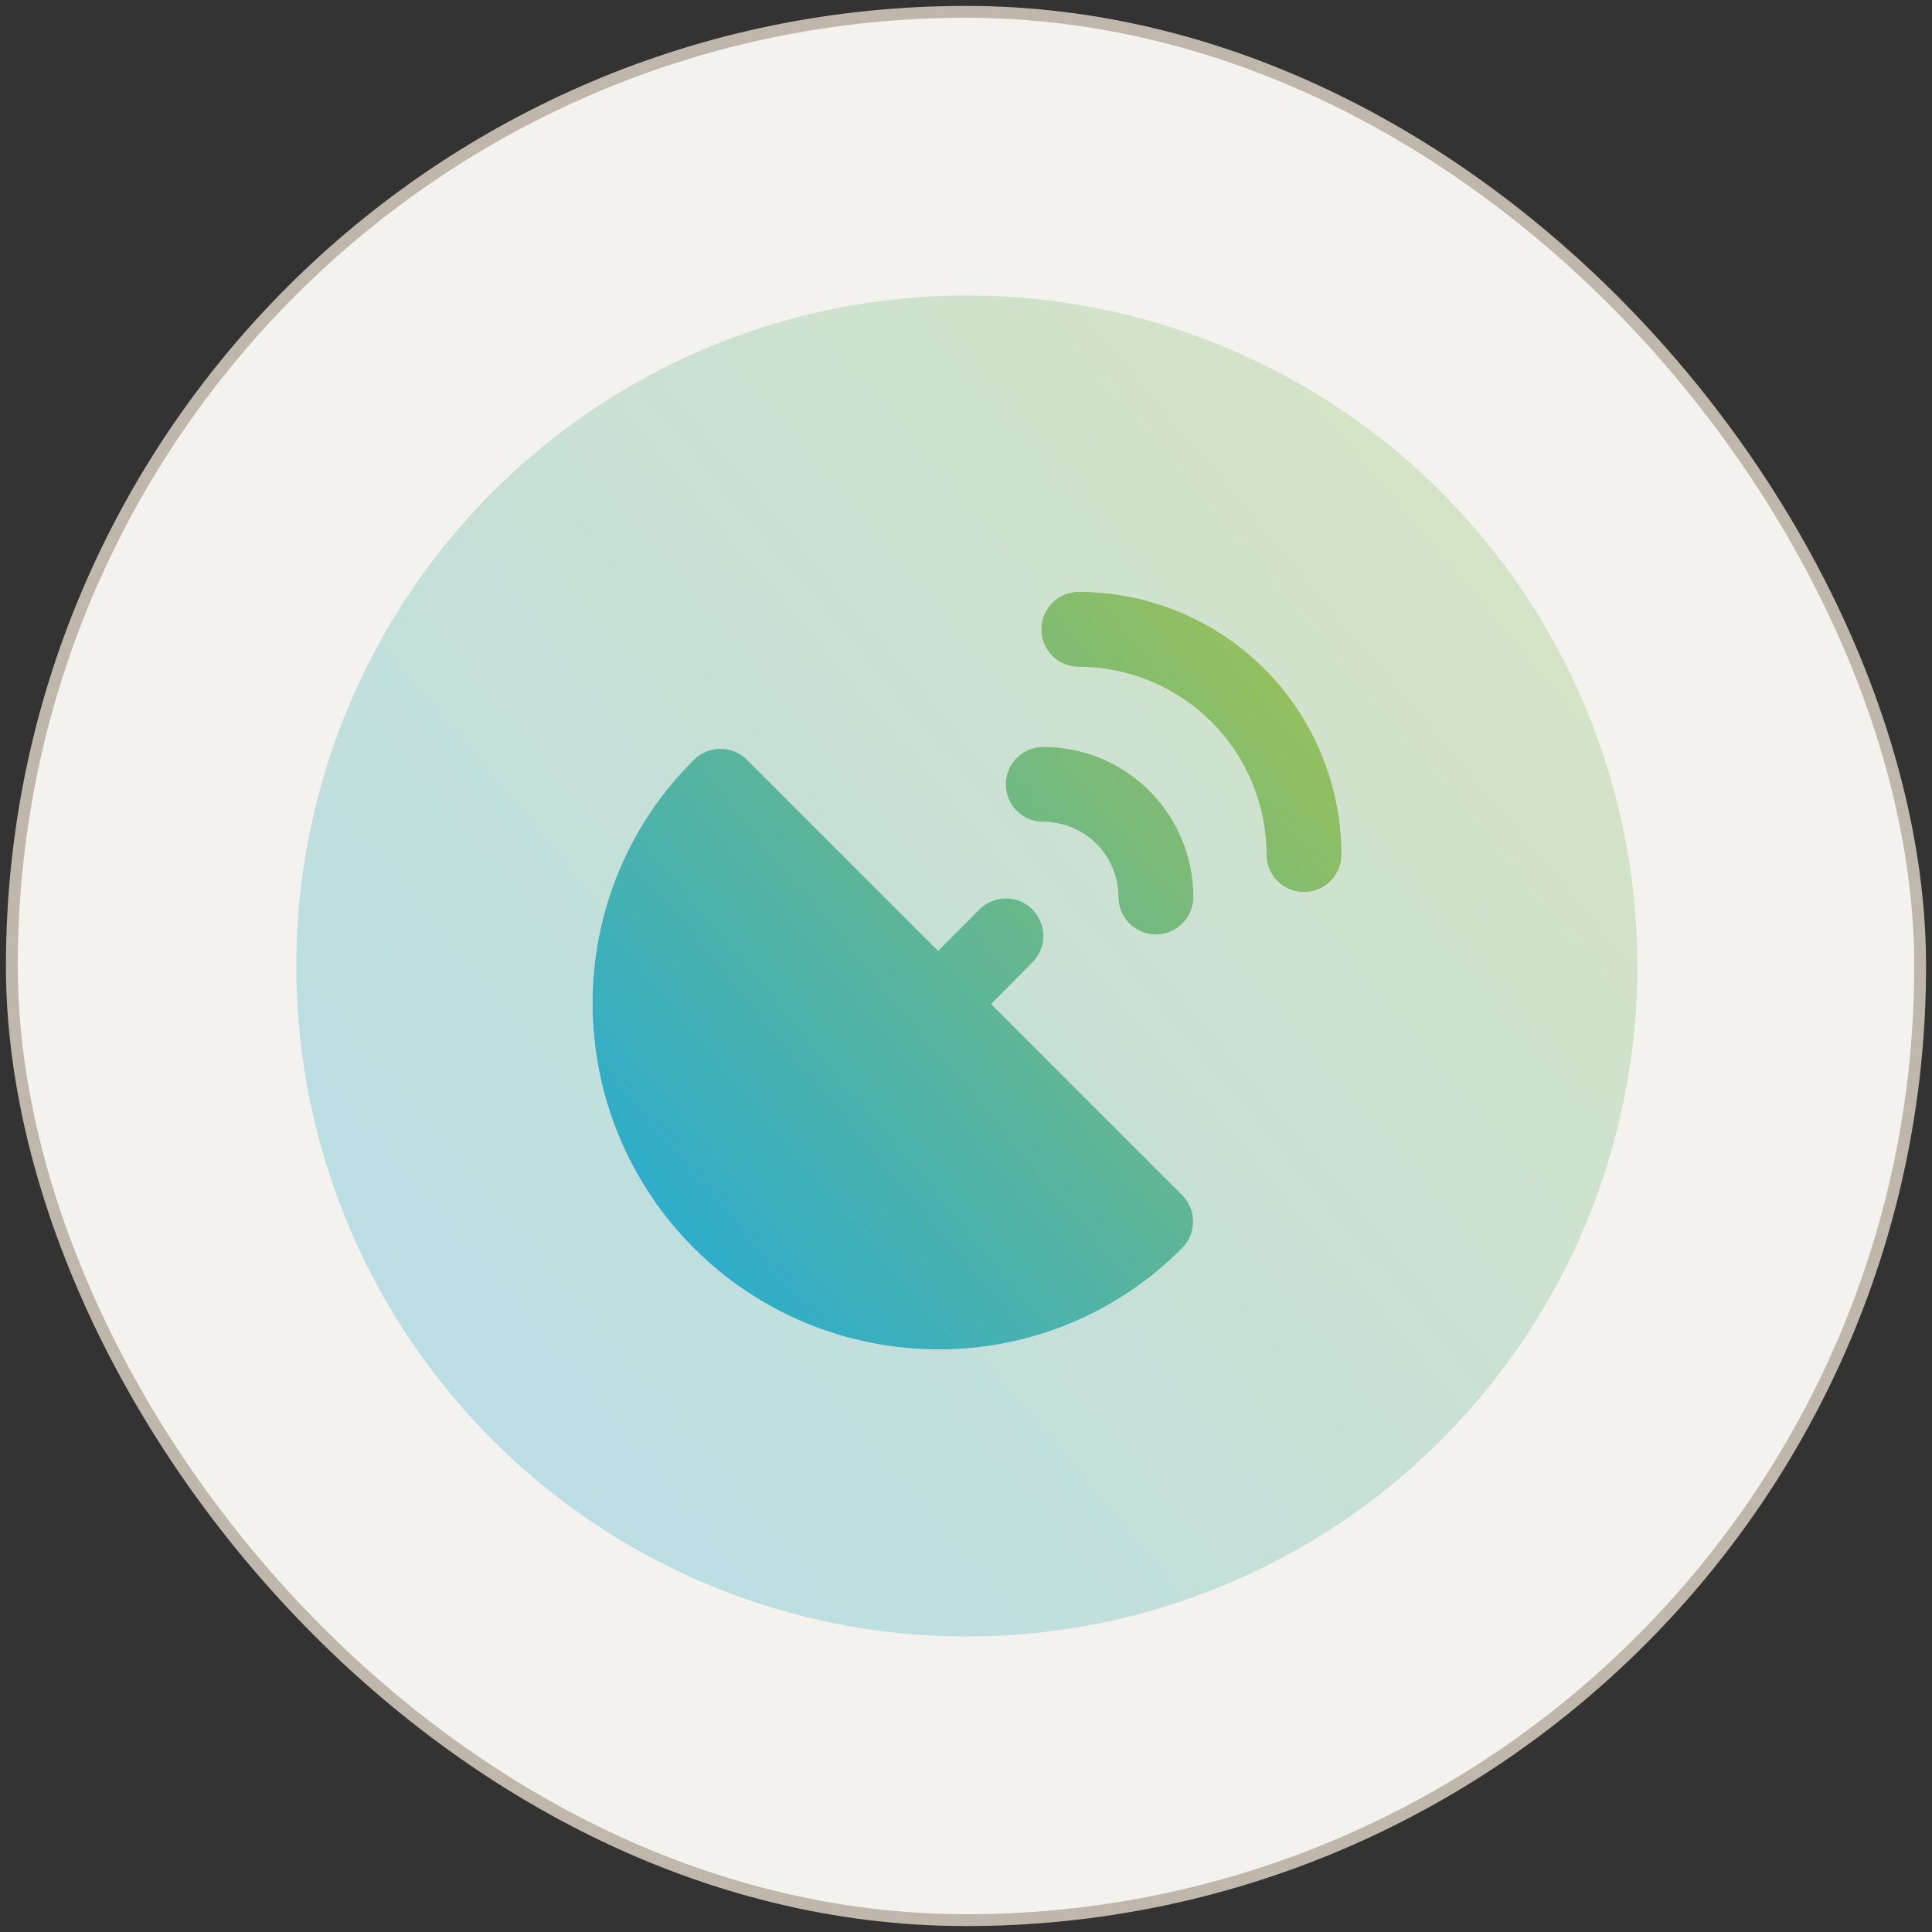
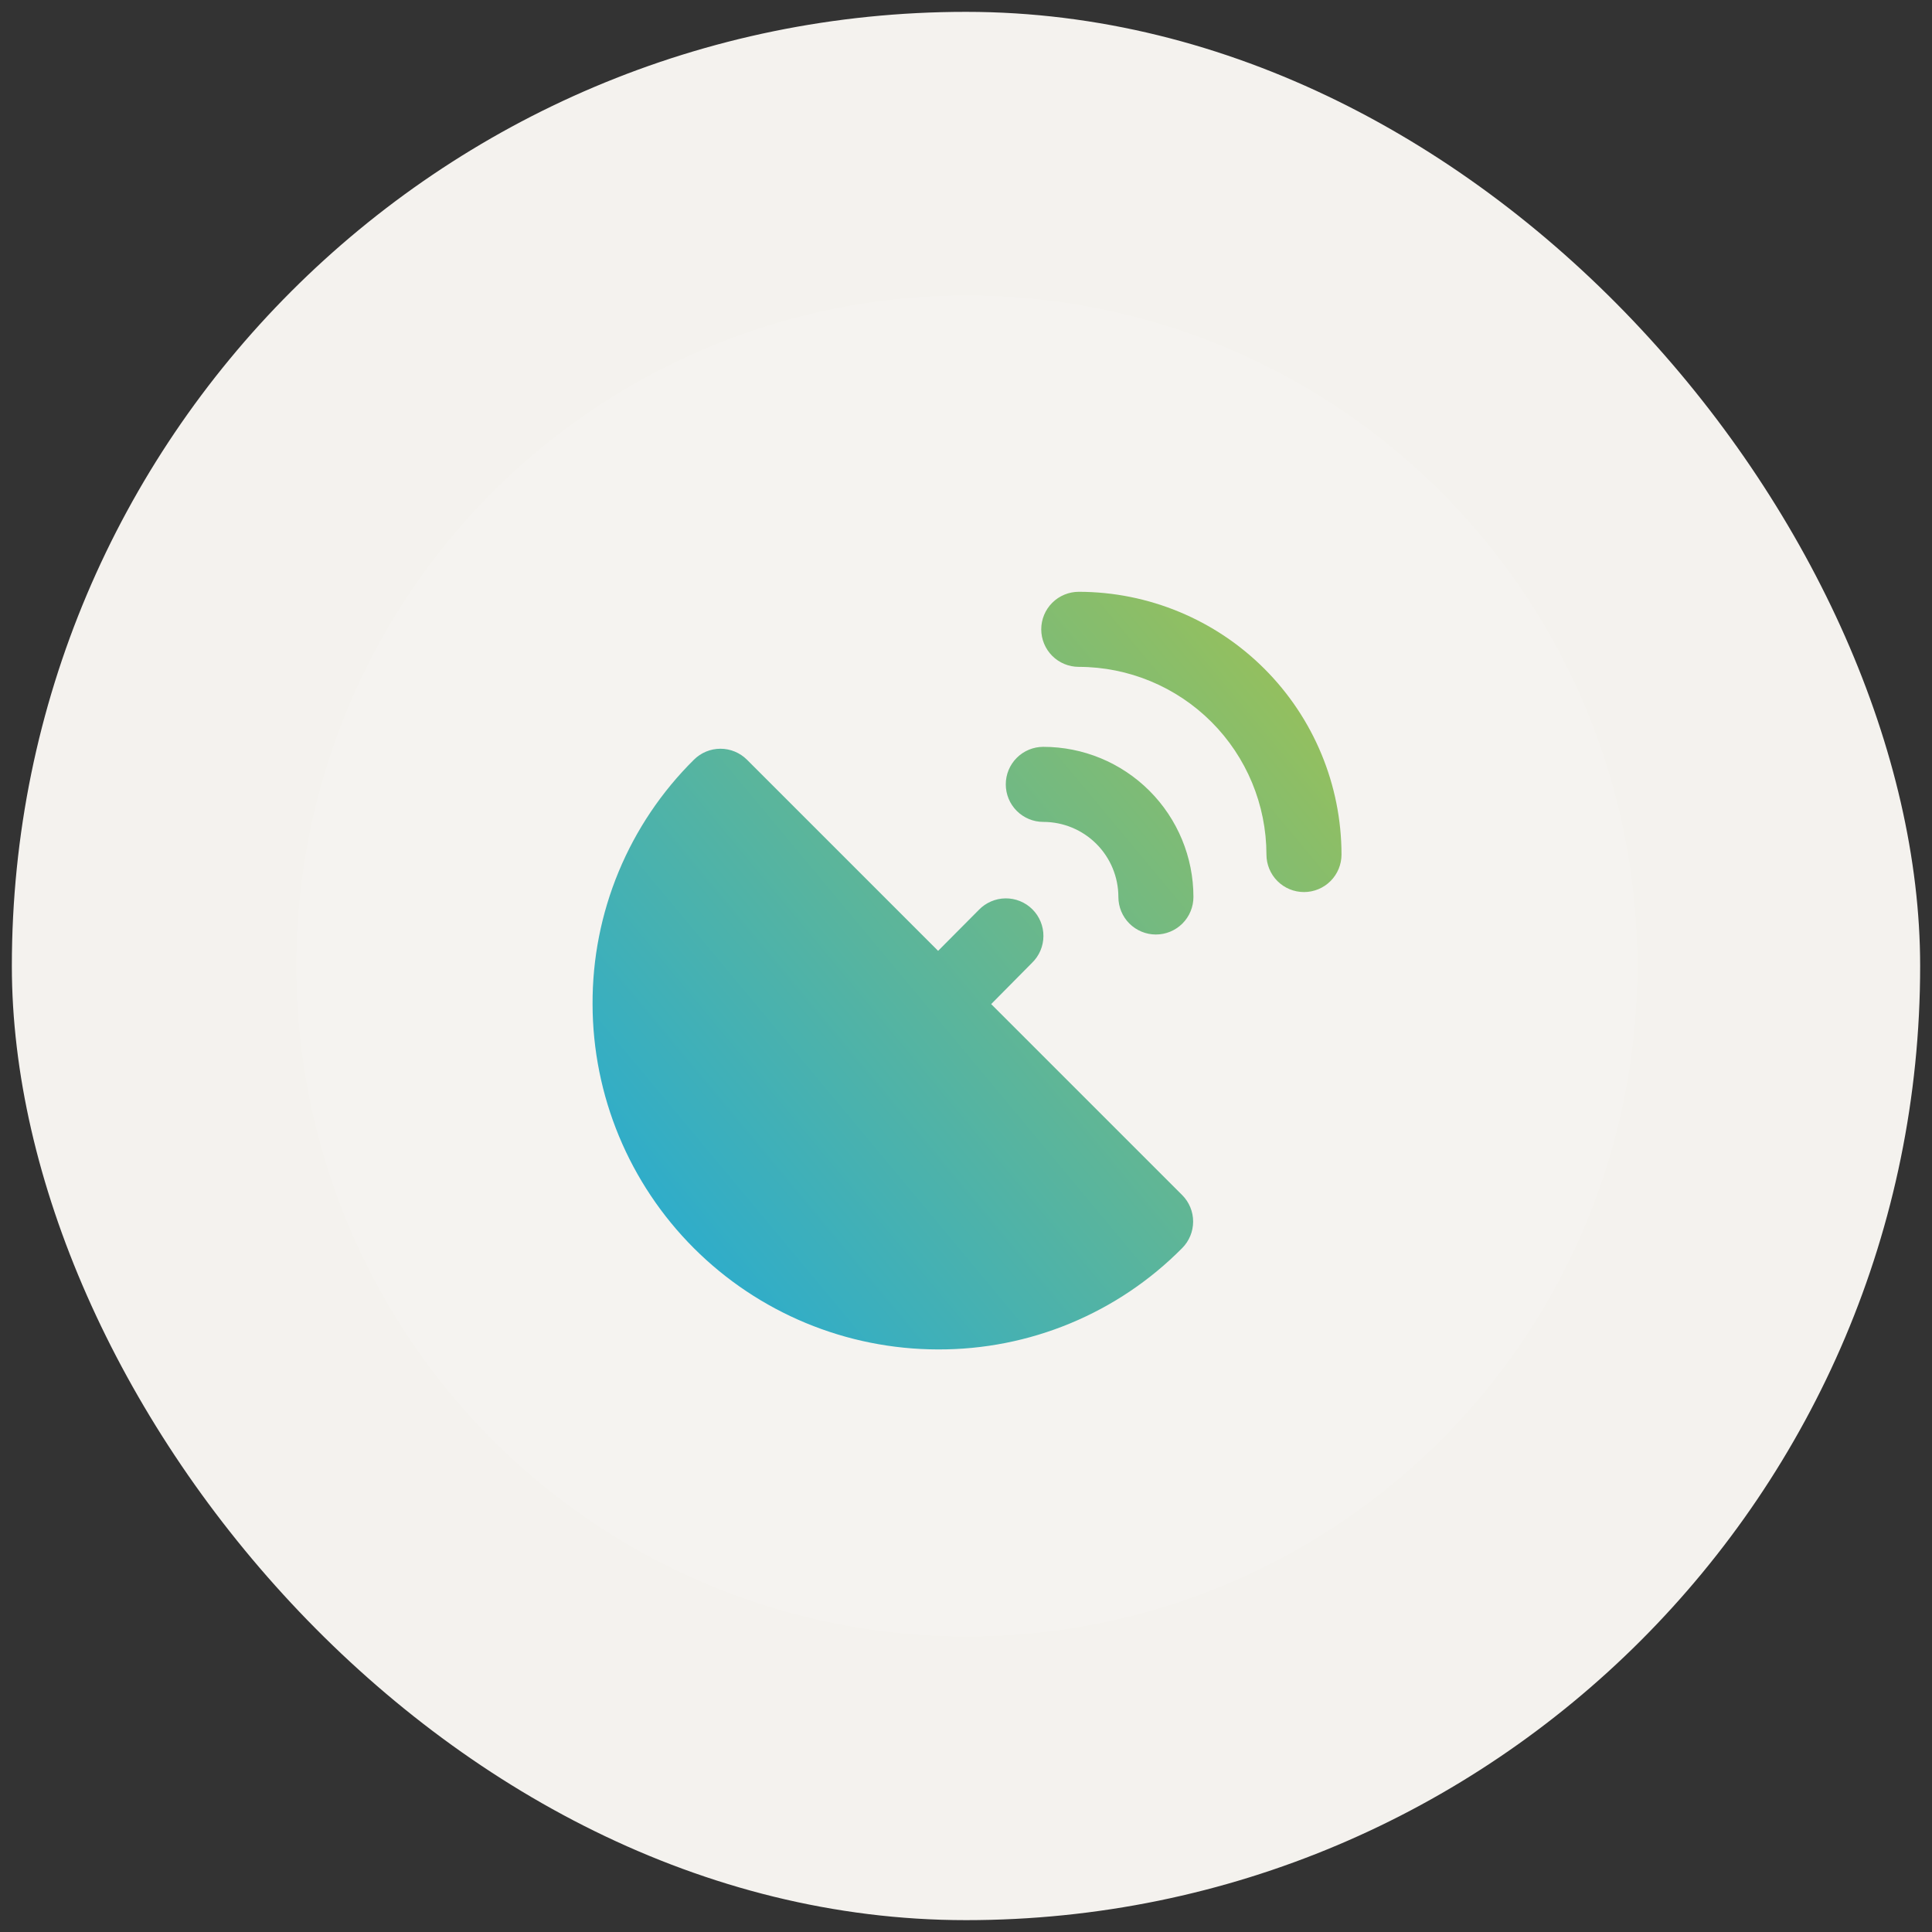
<svg xmlns="http://www.w3.org/2000/svg" width="163" height="163" viewBox="0 0 163 163" fill="none">
  <rect x="0" y="0" width="163" height="163" fill="#333333" stroke="none" />
  <rect x="1" y="1" width="161" height="161" rx="80.5" fill="#F4F2EE" />
-   <rect x="1" y="1" width="161" height="161" rx="80.5" stroke="#BFB7AB" />
  <circle cx="81.571" cy="81.5" r="56.571" fill="white" fill-opacity="0.1" />
-   <circle cx="81.571" cy="81.5" r="56.571" fill="url(#paint0_linear_641_650)" fill-opacity="0.3" />
-   <path d="M60.783 63.17C61.621 63.17 62.425 63.502 63.019 64.094L79.147 80.222L82.582 76.767C82.873 76.463 83.222 76.222 83.608 76.055C83.994 75.888 84.41 75.799 84.83 75.794C85.25 75.789 85.667 75.868 86.057 76.026C86.446 76.184 86.801 76.418 87.099 76.715C87.397 77.011 87.633 77.364 87.793 77.753C87.953 78.141 88.035 78.558 88.032 78.978C88.03 79.399 87.944 79.815 87.779 80.202C87.615 80.589 87.374 80.939 87.072 81.231L83.624 84.715L99.739 100.827C100.331 101.421 100.663 102.224 100.663 103.062C100.663 103.901 100.331 104.705 99.739 105.299C97.045 108.023 93.834 110.181 90.295 111.649C86.756 113.117 82.959 113.865 79.128 113.849C71.405 113.838 64 110.765 58.539 105.304C53.078 99.843 50.005 92.438 49.994 84.715C49.978 80.882 50.726 77.084 52.194 73.543C53.663 70.002 55.822 66.79 58.547 64.094C59.141 63.502 59.945 63.17 60.783 63.17ZM88.022 63.01C91.382 63.01 94.603 64.344 96.978 66.72C99.354 69.095 100.688 72.317 100.688 75.676C100.688 76.516 100.355 77.321 99.762 77.915C99.168 78.509 98.362 78.843 97.522 78.843C96.683 78.843 95.877 78.509 95.283 77.915C94.689 77.321 94.356 76.516 94.356 75.676C94.355 73.996 93.688 72.385 92.5 71.197C91.312 70.01 89.702 69.343 88.022 69.343C87.183 69.343 86.377 69.009 85.783 68.415C85.189 67.821 84.856 67.016 84.856 66.176C84.856 65.336 85.189 64.53 85.783 63.937C86.377 63.343 87.183 63.01 88.022 63.01ZM91.015 49.929C96.891 49.935 102.525 52.273 106.681 56.429C110.836 60.584 113.174 66.219 113.181 72.096C113.181 72.935 112.848 73.741 112.254 74.335C111.66 74.929 110.854 75.262 110.015 75.262C109.175 75.262 108.369 74.929 107.775 74.335C107.182 73.741 106.848 72.935 106.848 72.096C106.843 67.898 105.172 63.873 102.204 60.905C99.236 57.937 95.212 56.267 91.015 56.262C90.175 56.262 89.369 55.929 88.775 55.335C88.182 54.741 87.848 53.935 87.848 53.096C87.848 52.256 88.181 51.45 88.775 50.856C89.369 50.263 90.175 49.929 91.015 49.929Z" fill="white" />
  <path d="M60.783 63.17C61.621 63.17 62.425 63.502 63.019 64.094L79.147 80.222L82.582 76.767C82.873 76.463 83.222 76.222 83.608 76.055C83.994 75.888 84.41 75.799 84.83 75.794C85.25 75.789 85.667 75.868 86.057 76.026C86.446 76.184 86.801 76.418 87.099 76.715C87.397 77.011 87.633 77.364 87.793 77.753C87.953 78.141 88.035 78.558 88.032 78.978C88.03 79.399 87.944 79.815 87.779 80.202C87.615 80.589 87.374 80.939 87.072 81.231L83.624 84.715L99.739 100.827C100.331 101.421 100.663 102.224 100.663 103.062C100.663 103.901 100.331 104.705 99.739 105.299C97.045 108.023 93.834 110.181 90.295 111.649C86.756 113.117 82.959 113.865 79.128 113.849C71.405 113.838 64 110.765 58.539 105.304C53.078 99.843 50.005 92.438 49.994 84.715C49.978 80.882 50.726 77.084 52.194 73.543C53.663 70.002 55.822 66.79 58.547 64.094C59.141 63.502 59.945 63.17 60.783 63.17ZM88.022 63.01C91.382 63.01 94.603 64.344 96.978 66.72C99.354 69.095 100.688 72.317 100.688 75.676C100.688 76.516 100.355 77.321 99.762 77.915C99.168 78.509 98.362 78.843 97.522 78.843C96.683 78.843 95.877 78.509 95.283 77.915C94.689 77.321 94.356 76.516 94.356 75.676C94.355 73.996 93.688 72.385 92.5 71.197C91.312 70.01 89.702 69.343 88.022 69.343C87.183 69.343 86.377 69.009 85.783 68.415C85.189 67.821 84.856 67.016 84.856 66.176C84.856 65.336 85.189 64.53 85.783 63.937C86.377 63.343 87.183 63.01 88.022 63.01ZM91.015 49.929C96.891 49.935 102.525 52.273 106.681 56.429C110.836 60.584 113.174 66.219 113.181 72.096C113.181 72.935 112.848 73.741 112.254 74.335C111.66 74.929 110.854 75.262 110.015 75.262C109.175 75.262 108.369 74.929 107.775 74.335C107.182 73.741 106.848 72.935 106.848 72.096C106.843 67.898 105.172 63.873 102.204 60.905C99.236 57.937 95.212 56.267 91.015 56.262C90.175 56.262 89.369 55.929 88.775 55.335C88.182 54.741 87.848 53.935 87.848 53.096C87.848 52.256 88.181 51.45 88.775 50.856C89.369 50.263 90.175 49.929 91.015 49.929Z" fill="url(#paint1_linear_641_650)" />
  <defs>
    <linearGradient id="paint0_linear_641_650" x1="38.112" y1="128.705" x2="138.143" y2="44.41" gradientUnits="userSpaceOnUse">
      <stop stop-color="#2BACCE" />
      <stop offset="1" stop-color="#96C05C" />
    </linearGradient>
    <linearGradient id="paint1_linear_641_650" x1="57.317" y1="108.558" x2="113.715" y2="61.576" gradientUnits="userSpaceOnUse">
      <stop stop-color="#2BACCE" />
      <stop offset="1" stop-color="#96C05C" />
    </linearGradient>
  </defs>
</svg>